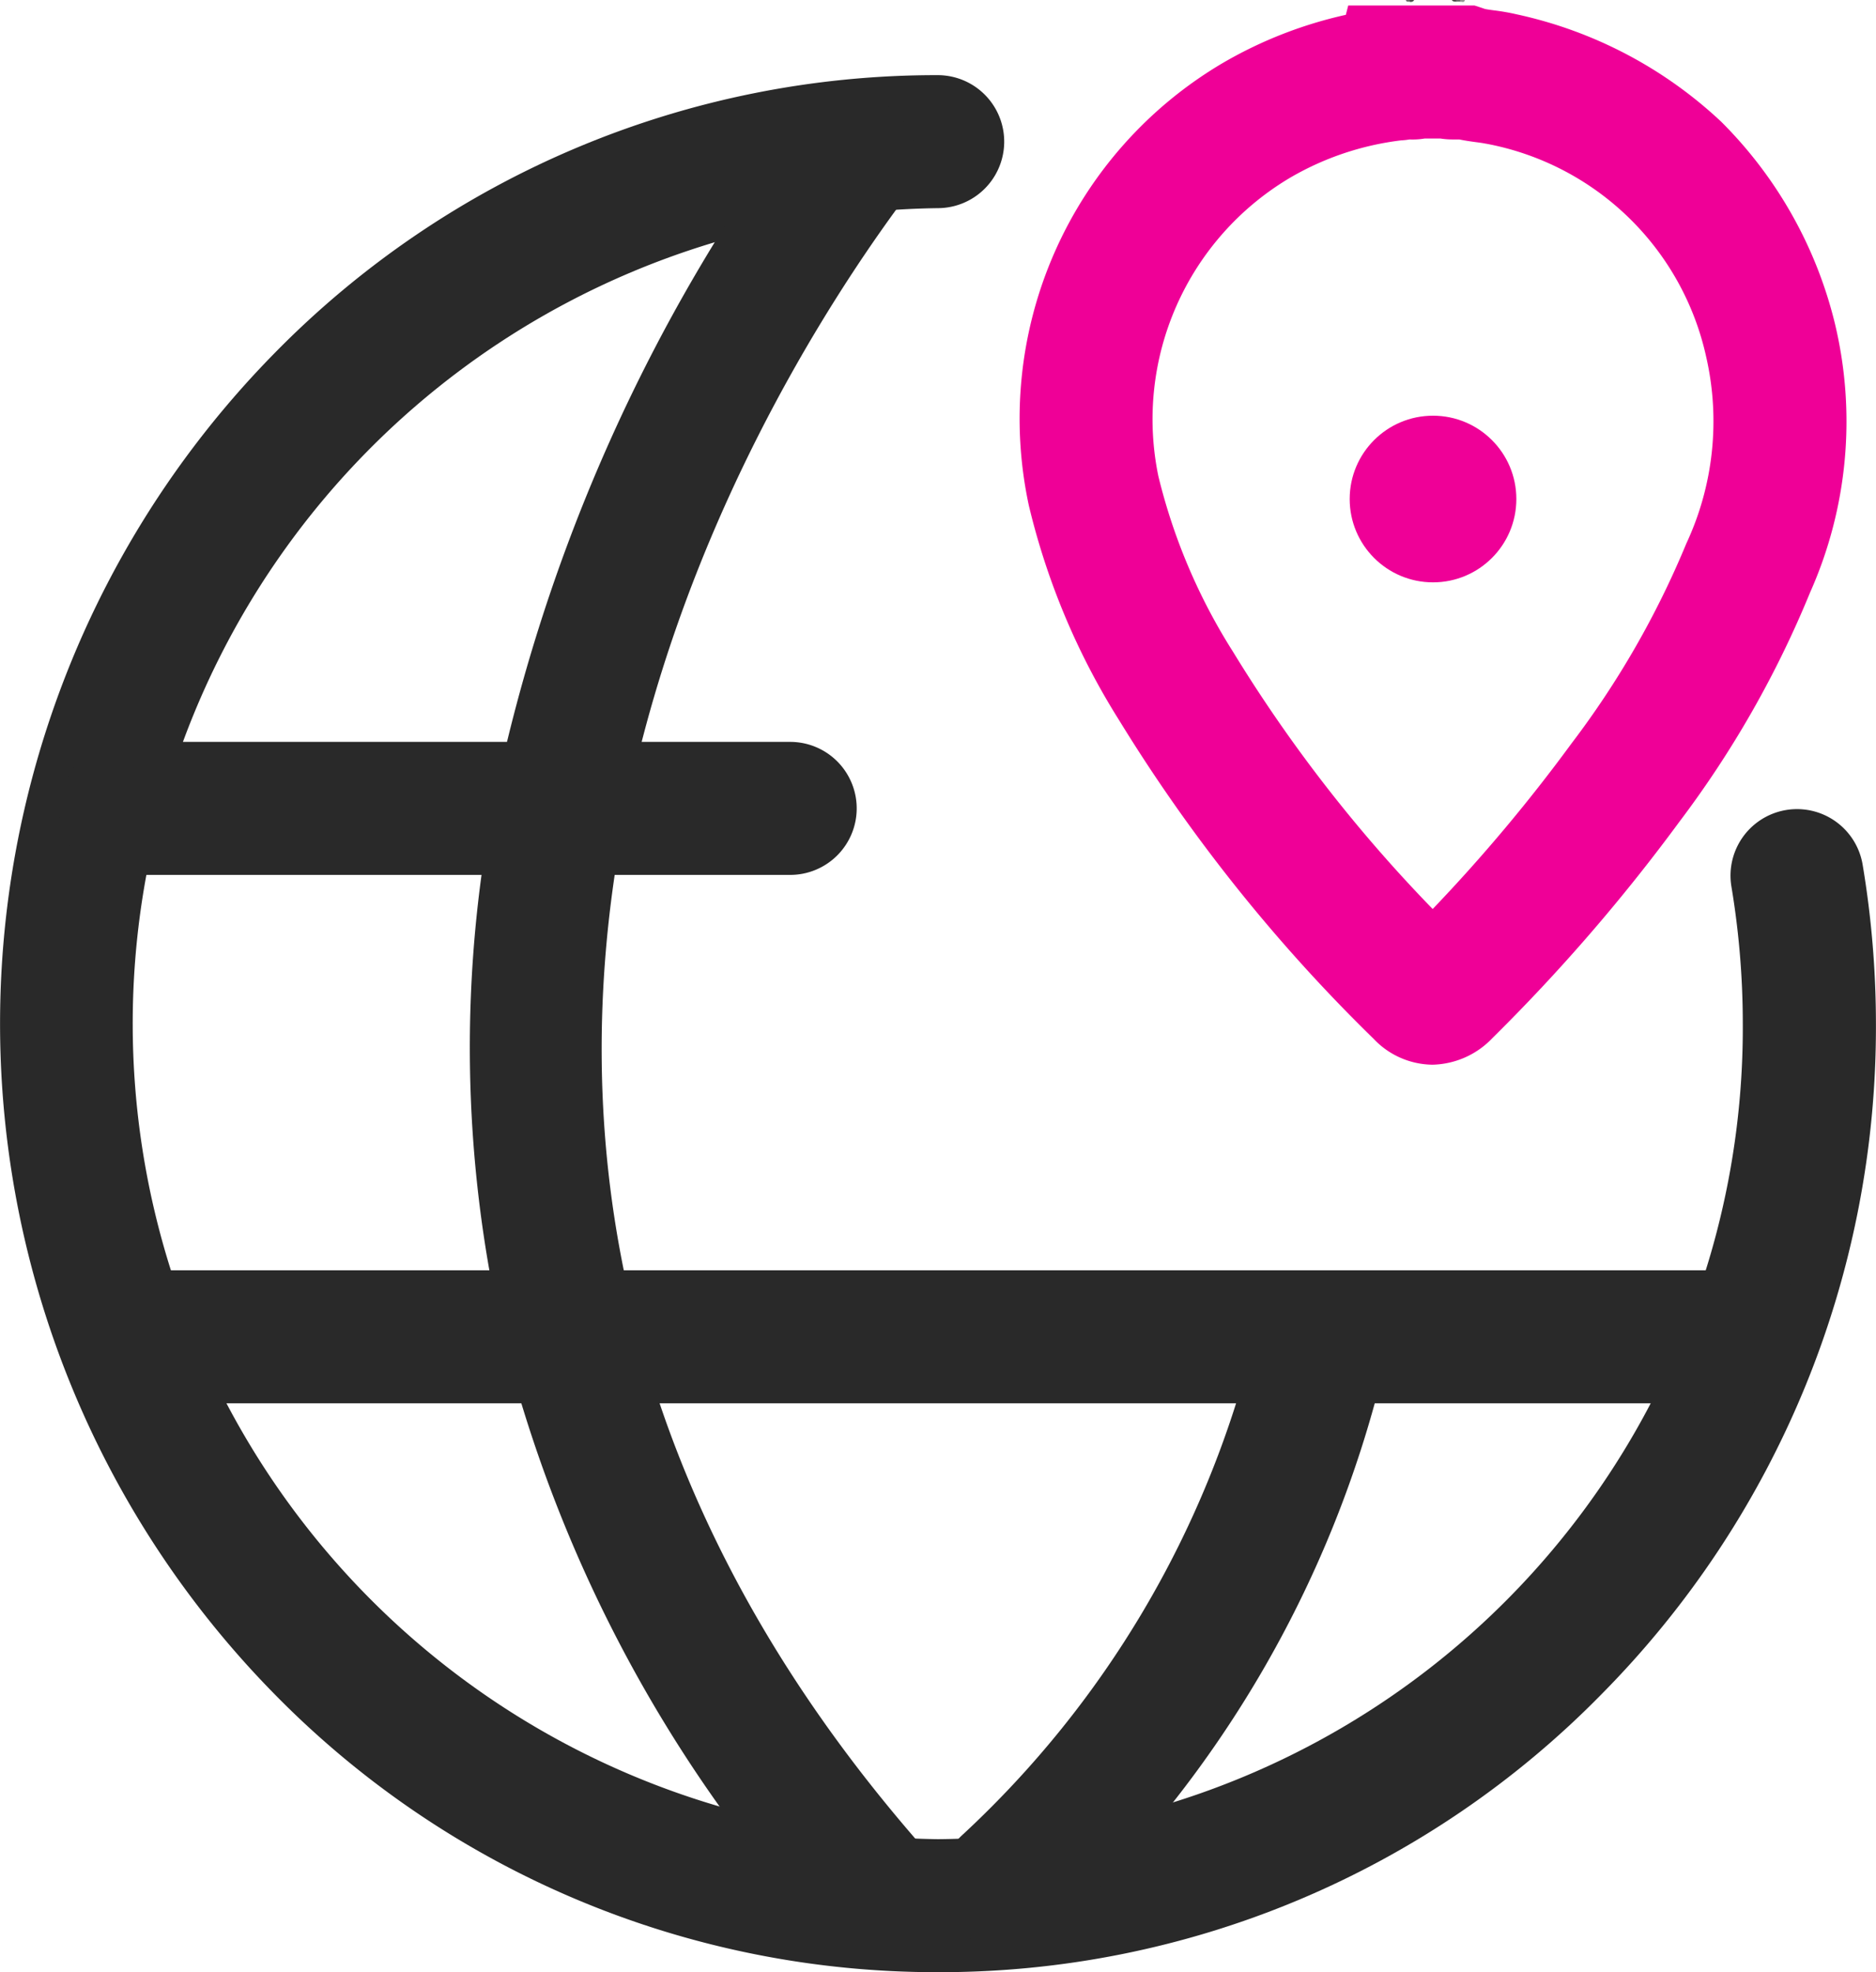
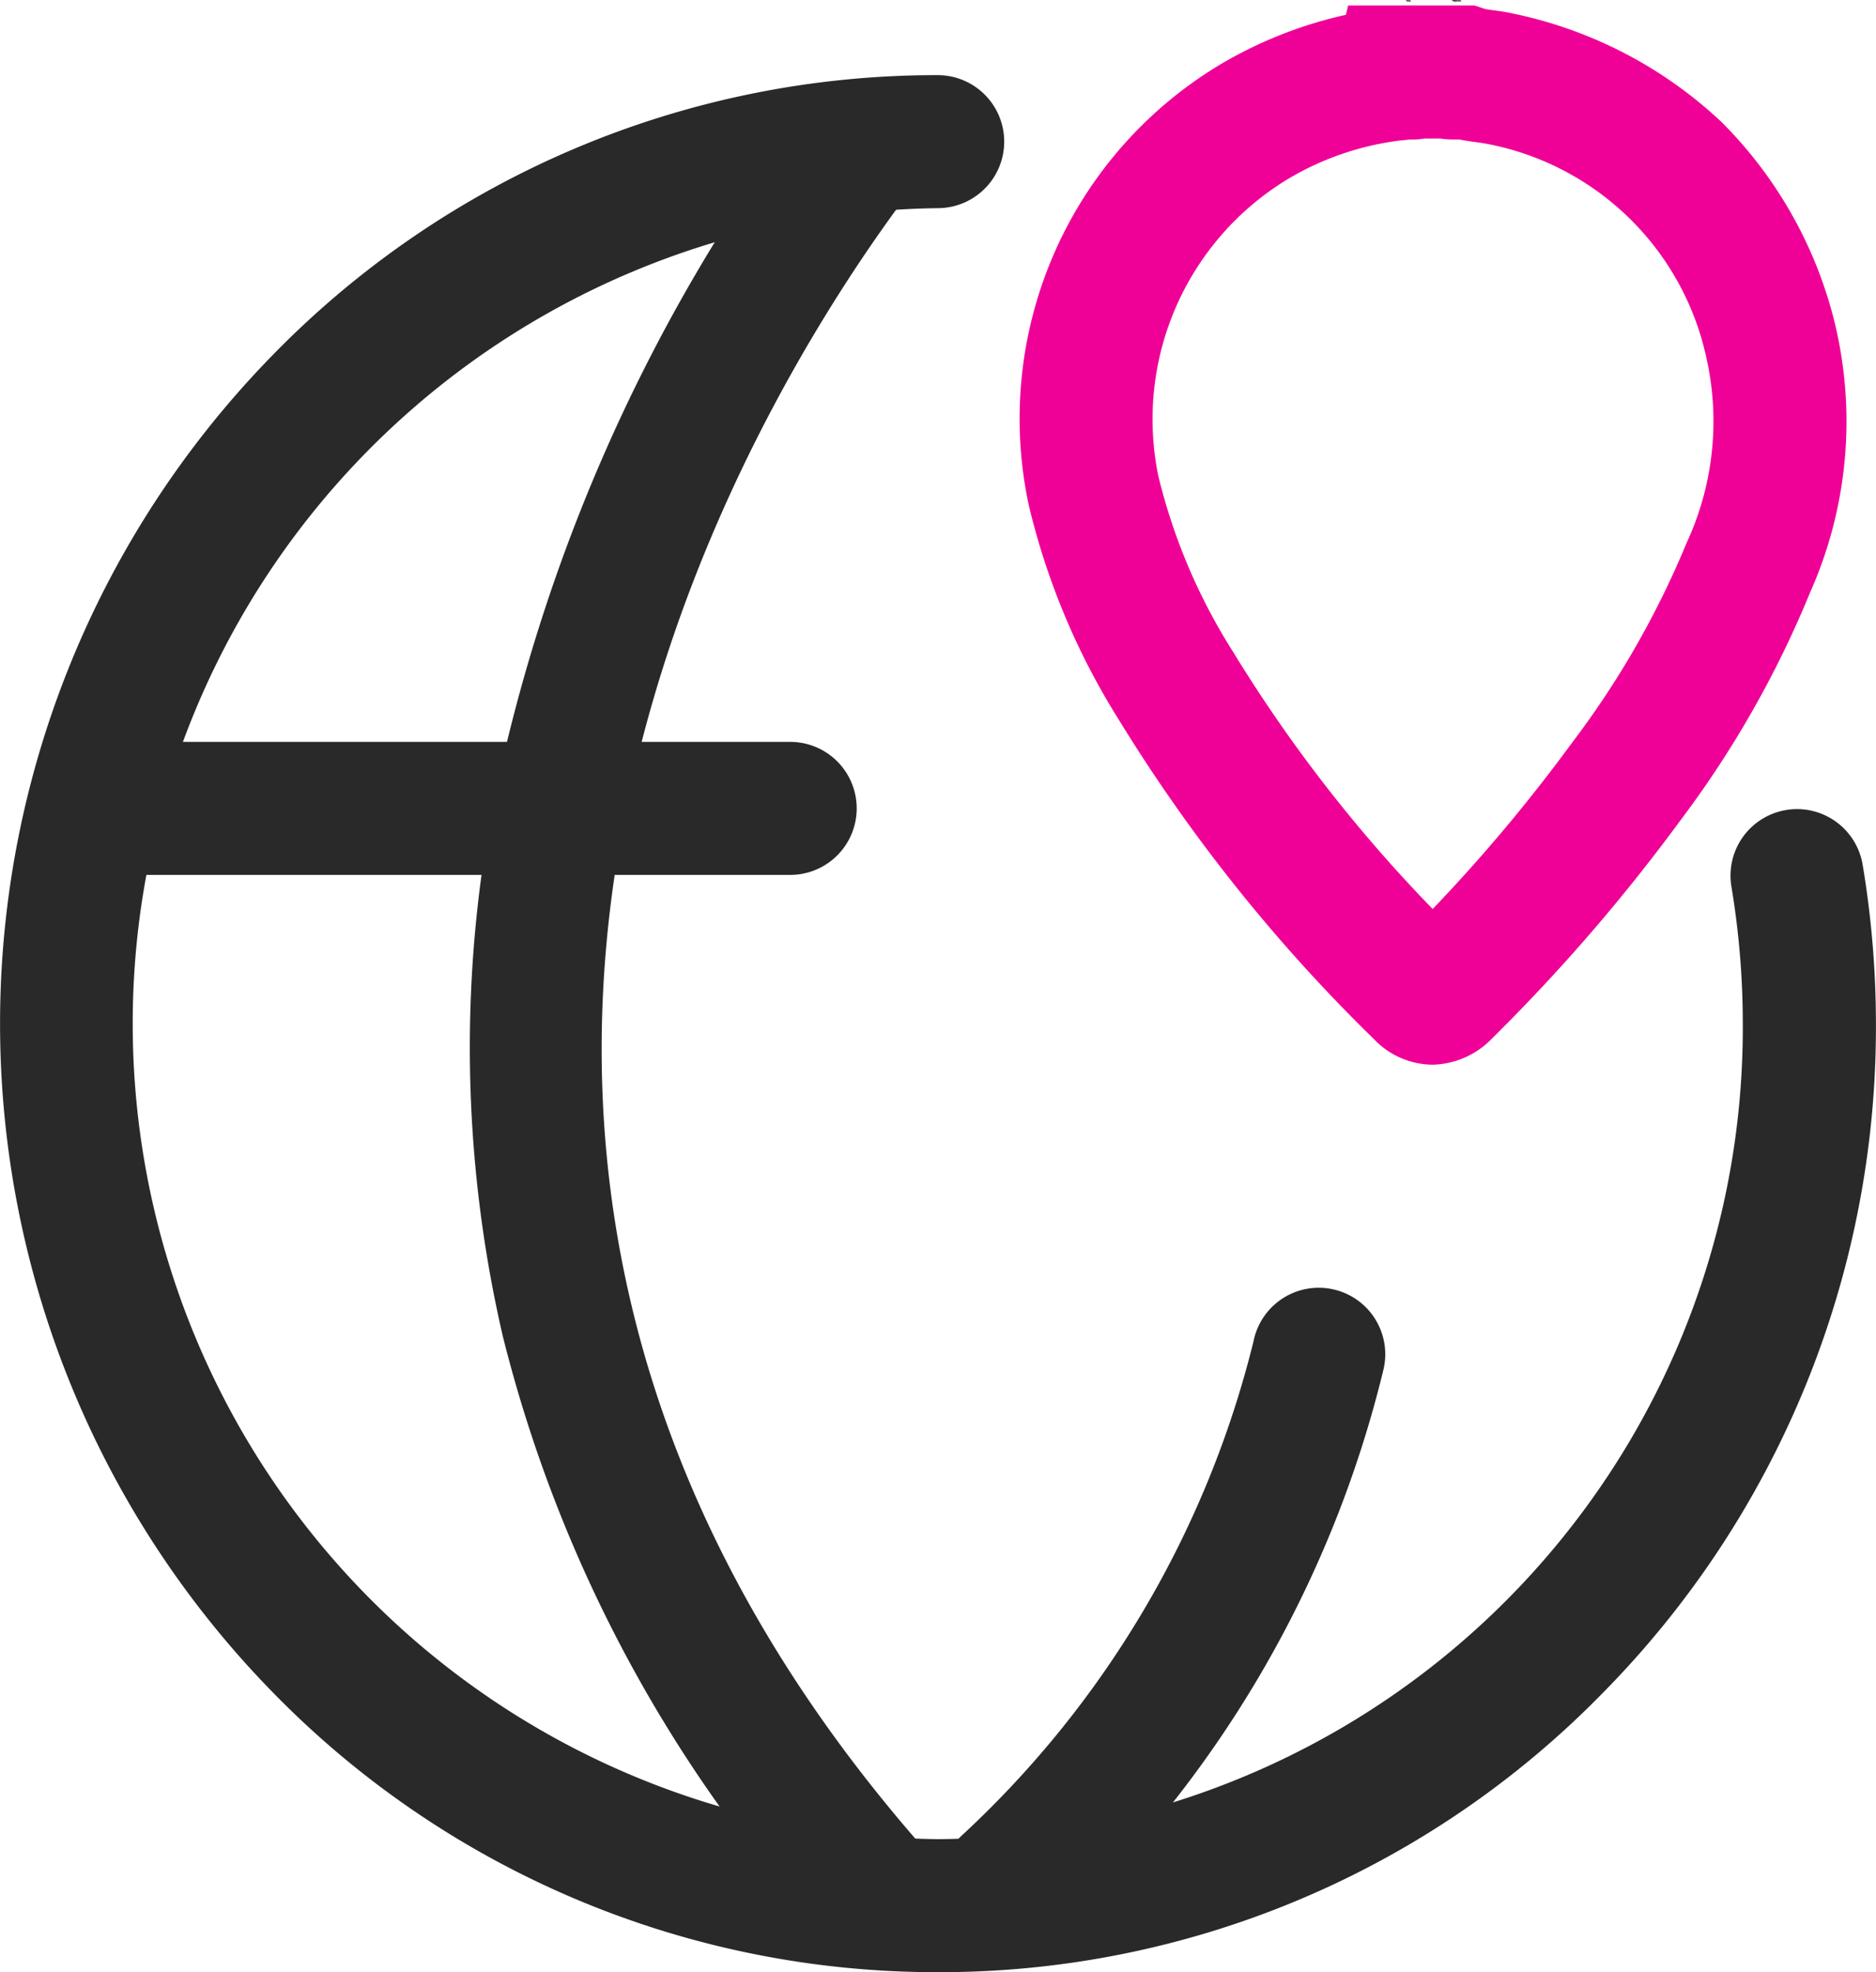
<svg xmlns="http://www.w3.org/2000/svg" width="28.209" height="29.656" viewBox="0 0 28.209 29.656">
  <g transform="translate(0)">
    <g transform="translate(1)">
      <g transform="translate(0 2.13)">
        <path d="M14.107,31.776a13.938,13.938,0,0,1-9.979-4.181,14.378,14.378,0,0,1,0-20.164A13.929,13.929,0,0,1,14.1,3.25a1,1,0,0,1,0,2,12.264,12.264,0,0,0,.006,24.526,12.2,12.2,0,0,0,12.1-12.263,12.529,12.529,0,0,0-.171-2.061,1,1,0,1,1,1.973-.33,14.534,14.534,0,0,1,.2,2.391,14.253,14.253,0,0,1-4.125,10.082A13.929,13.929,0,0,1,14.107,31.776Z" transform="translate(-1 -4.25)" fill="#292929" />
        <path d="M17.769,31.714a1,1,0,0,1-.756-.345A20.911,20.911,0,0,1,12.3,22.475a19.248,19.248,0,0,1-.113-8.145A26.178,26.178,0,0,1,16.725,4.194a1,1,0,0,1,1.605,1.193c-2.295,3.088-9.063,14,.194,24.673a1,1,0,0,1-.755,1.655Z" transform="translate(-5.741 -4.519)" fill="#292929" />
        <path d="M24.71,42.085a1,1,0,0,1-.7-1.712,15.021,15.021,0,0,0,4.4-7.444,1,1,0,1,1,1.954.425A16.974,16.974,0,0,1,25.412,41.8,1,1,0,0,1,24.71,42.085Z" transform="translate(-10.561 -14.89)" fill="#292929" />
-         <path d="M24.419,1H0A1,1,0,0,1-1,0,1,1,0,0,1,0-1H24.419a1,1,0,0,1,1,1A1,1,0,0,1,24.419,1Z" transform="translate(0.892 17.972)" fill="#292929" />
        <path d="M9.99,1H0A1,1,0,0,1-1,0,1,1,0,0,1,0-1H9.99a1,1,0,0,1,1,1A1,1,0,0,1,9.99,1Z" transform="translate(0.892 10.026)" fill="#292929" />
      </g>
      <g transform="translate(15.324)">
        <path d="M34.36.025c-.025,0-.05.01-.06-.025h.065s.015.015.01.02-.01.01-.01.01Z" transform="translate(-29.485)" fill="#6a6a6a" />
-         <path d="M34.42.025V0h.065A.051.051,0,0,1,34.42.025Z" transform="translate(-29.545)" fill="#494949" />
        <path d="M35.745.025c-.025,0-.05,0-.065-.025h.065s.015.01.01.015a.011.011,0,0,1-.01.01Z" transform="translate(-30.173)" fill="#494949" />
        <path d="M35.81.025V0h.065s.015.01.01.015a.011.011,0,0,1-.01.01h-.06Z" transform="translate(-30.238)" fill="#6a6a6a" />
-         <path d="M35.93.025V0H36c-.005.04-.035.03-.06.025Z" transform="translate(-30.298)" fill="#939393" />
        <path d="M28.643,1.16h1.9l.154.051c.02.006.088.015.139.022a3.276,3.276,0,0,1,.342.06,6.5,6.5,0,0,1,3.074,1.615,6.428,6.428,0,0,1,1.708,3.03,6.315,6.315,0,0,1-.373,4.05,15.4,15.4,0,0,1-1.966,3.448,27.327,27.327,0,0,1-2.8,3.241l-.01.01a1.281,1.281,0,0,1-.9.4,1.233,1.233,0,0,1-.885-.388,24.863,24.863,0,0,1-3.83-4.795,10.727,10.727,0,0,1-1.356-3.228A6.209,6.209,0,0,1,26.764,2.02,6.436,6.436,0,0,1,28.607,1.3Zm1.387,2h-.238a1.109,1.109,0,0,1-.227.014,1.084,1.084,0,0,1-.128.014,4.344,4.344,0,0,0-1.674.565,4.223,4.223,0,0,0-1.975,4.484,8.809,8.809,0,0,0,1.119,2.635,22.04,22.04,0,0,0,3.006,3.874A24.8,24.8,0,0,0,32,12.257,13.473,13.473,0,0,0,33.727,9.25a4.347,4.347,0,0,0,.3-2.8,4.172,4.172,0,0,0-3.315-3.213h-.005c-.029-.007-.085-.015-.14-.022-.075-.01-.161-.022-.254-.041H30.22A1.186,1.186,0,0,1,30.03,3.16Z" transform="translate(-24.694 -1.077)" fill="#ef0097" />
      </g>
-       <circle cx="1.253" cy="1.253" r="1.253" transform="translate(19.295 6.251)" fill="#ef0097" />
    </g>
  </g>
</svg>